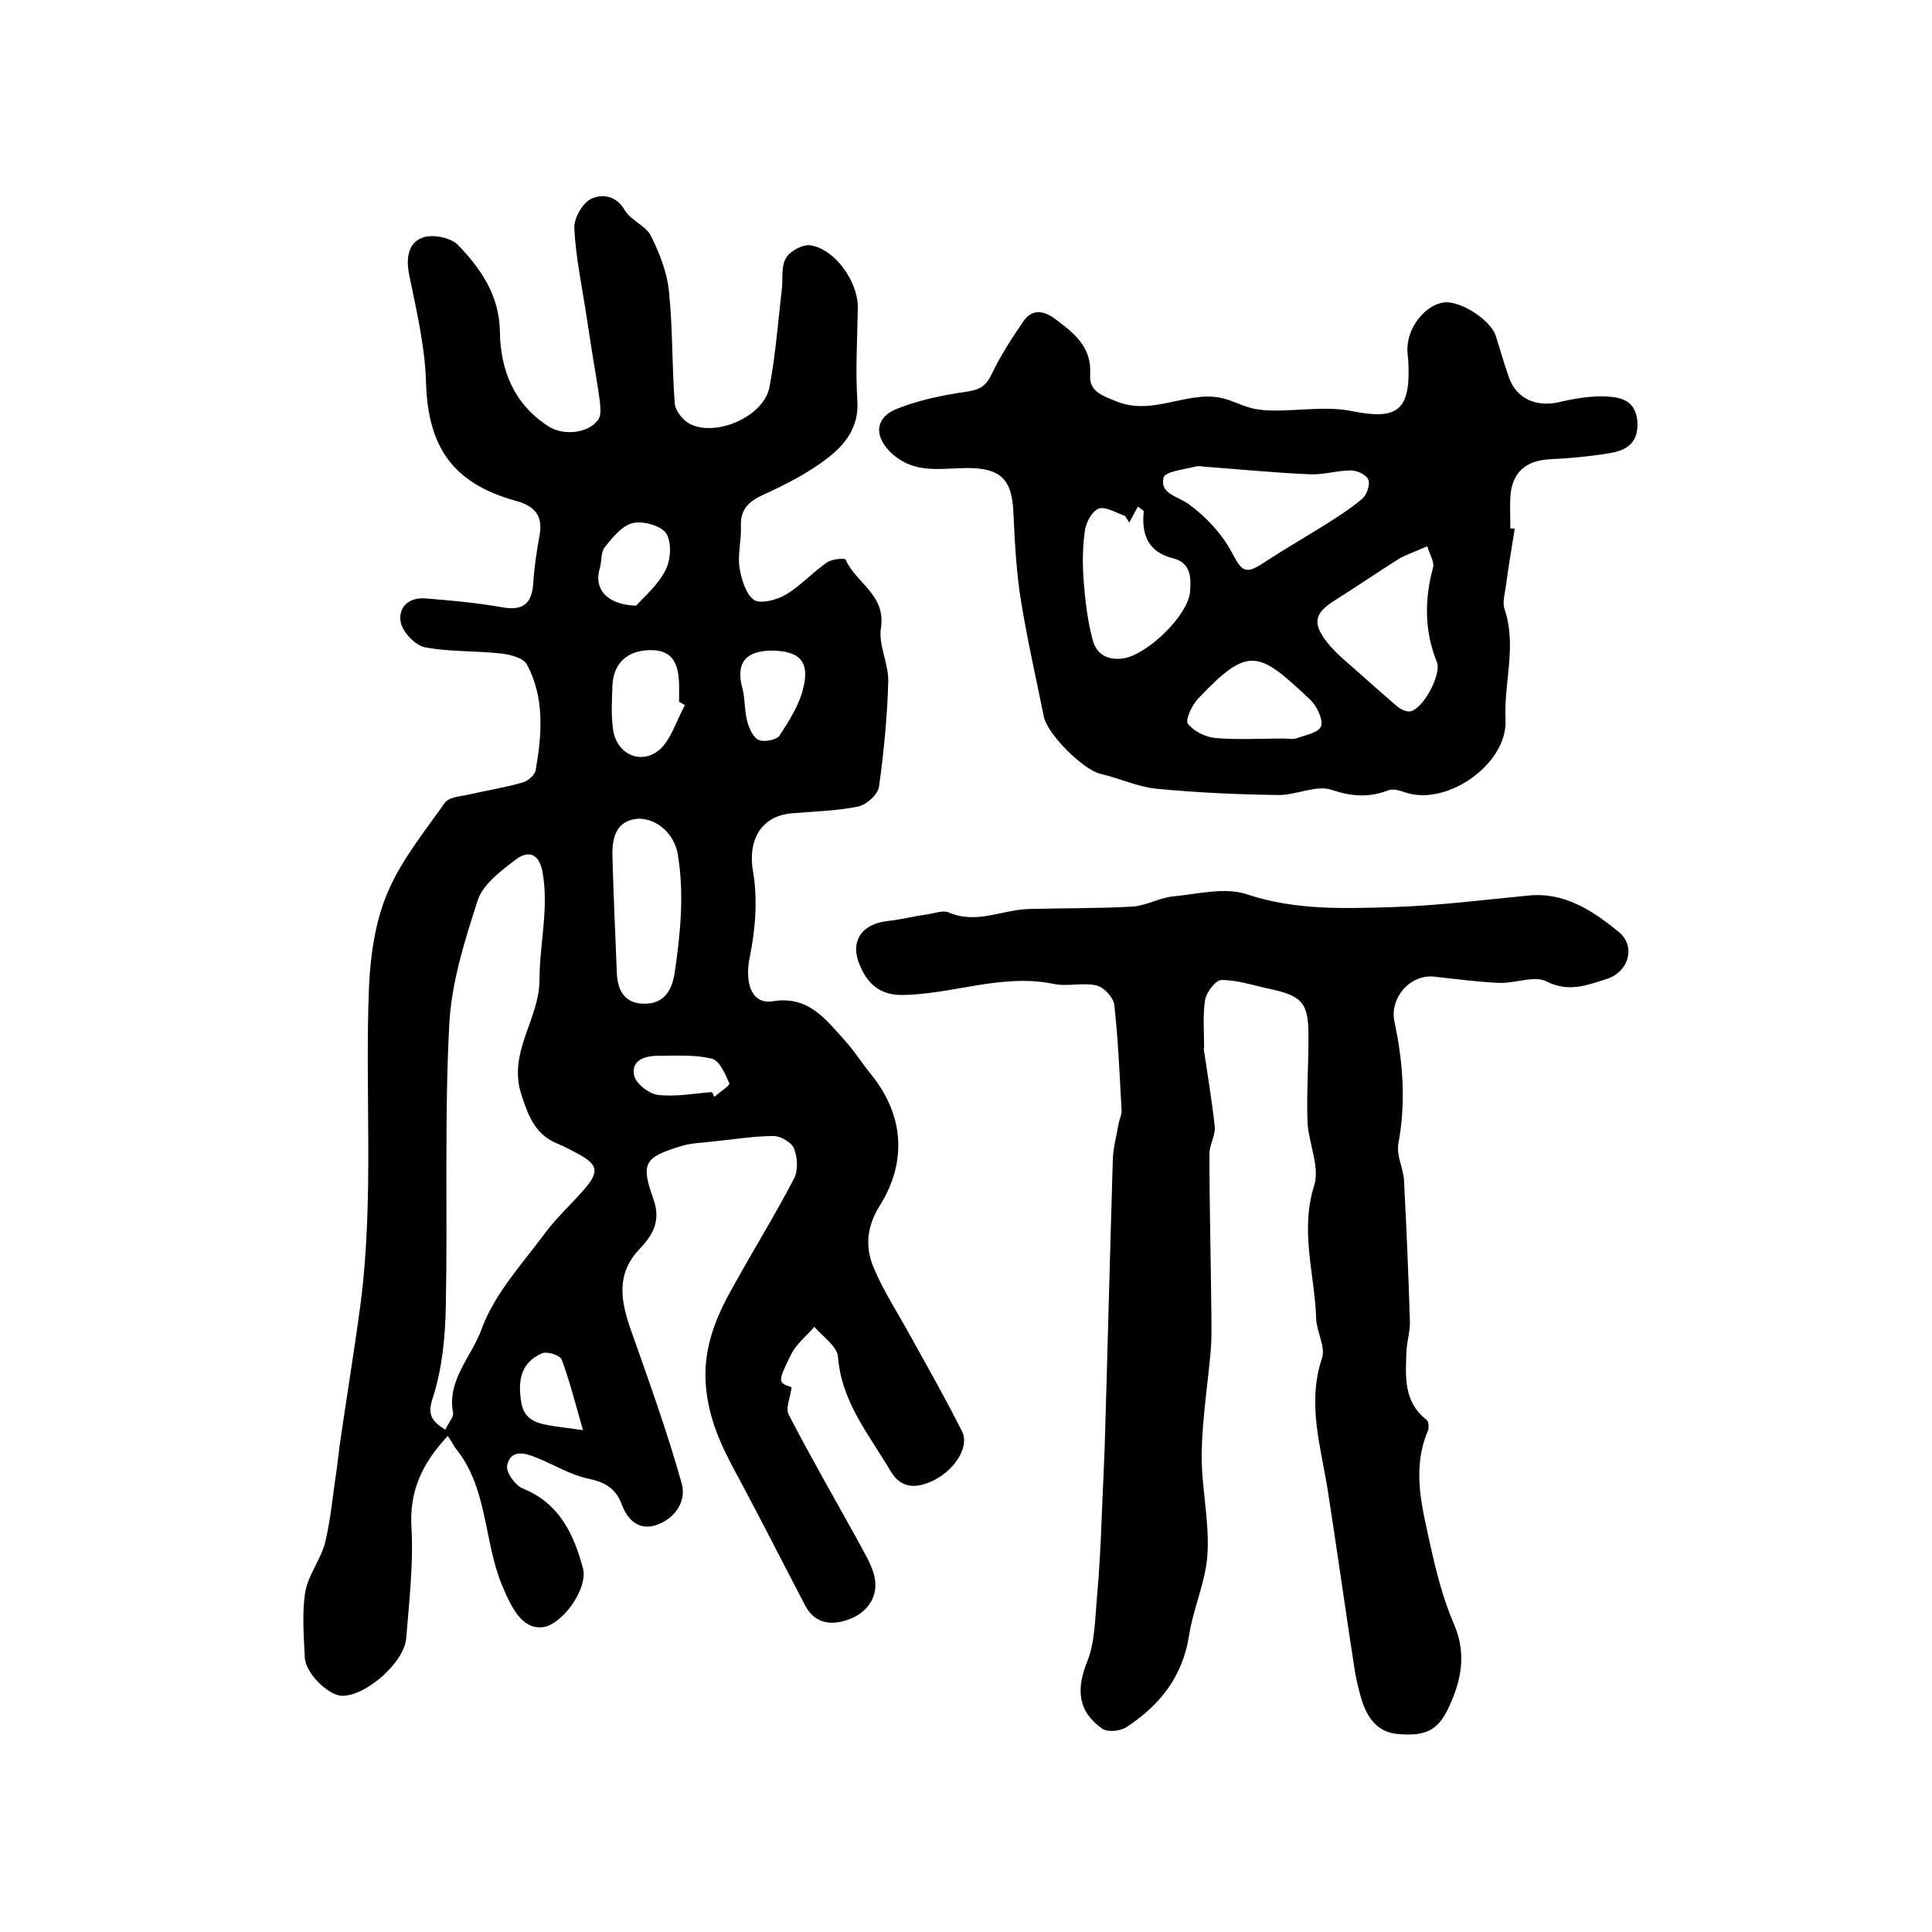
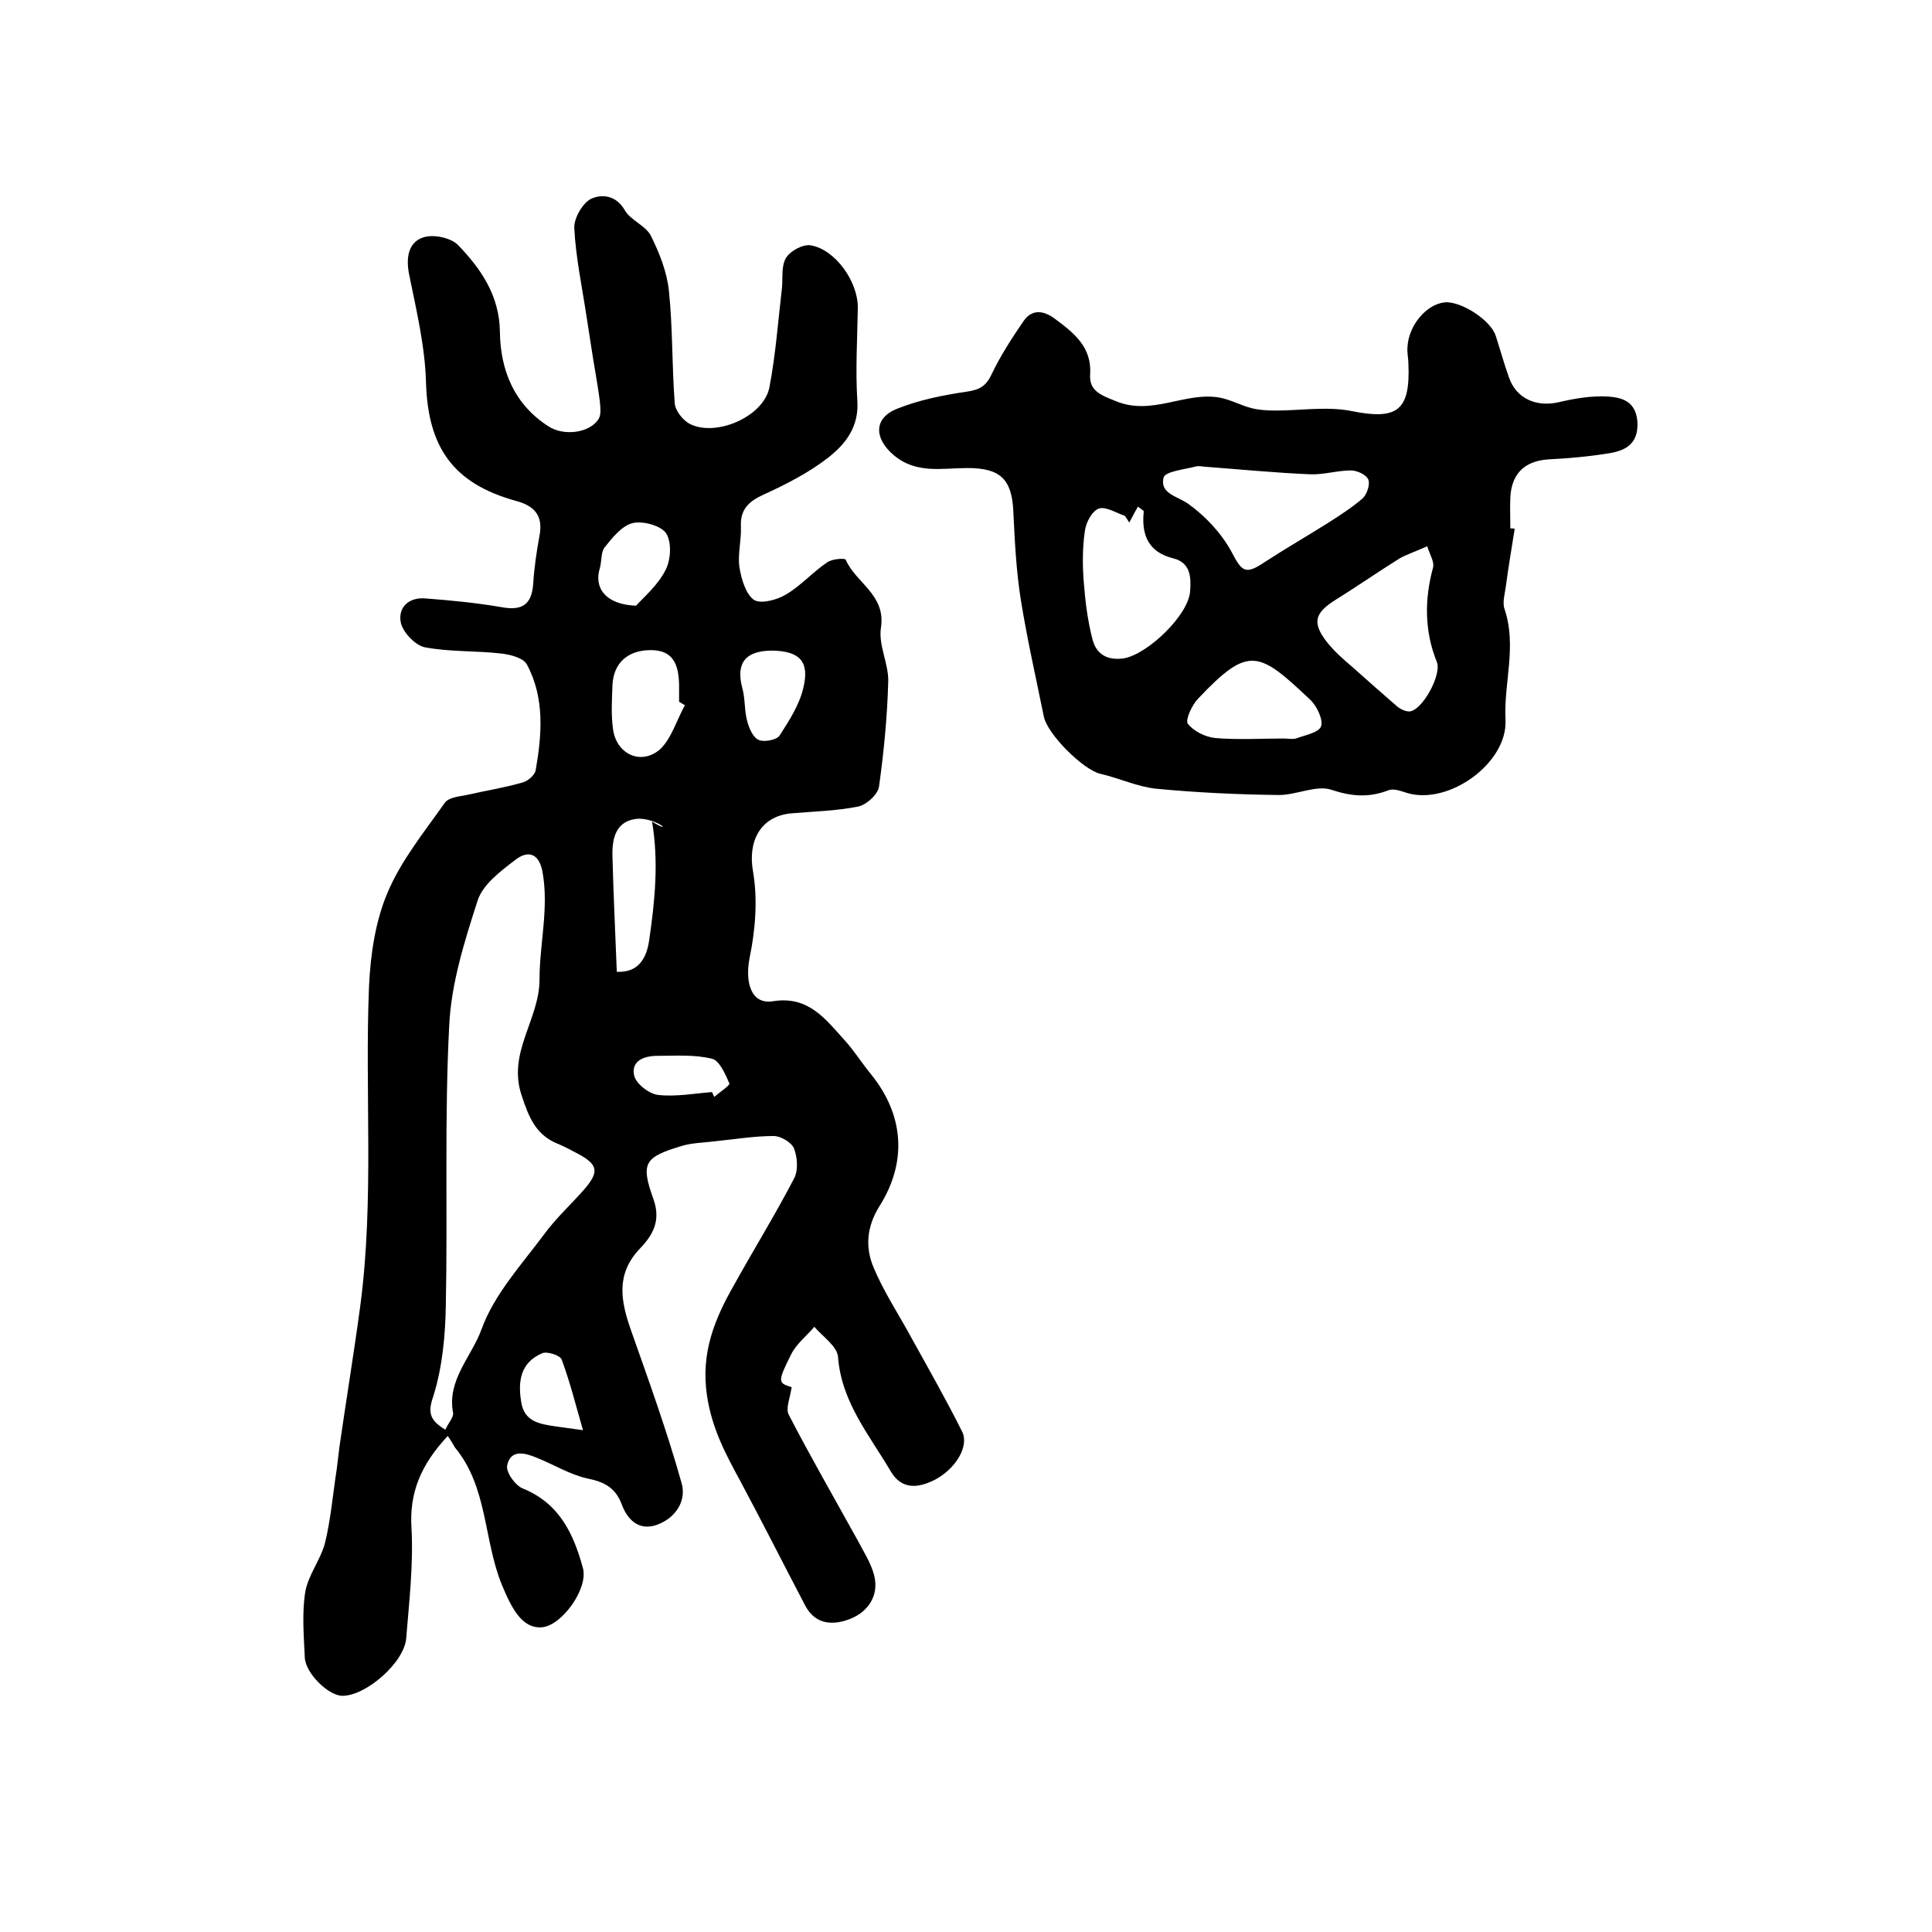
<svg xmlns="http://www.w3.org/2000/svg" version="1.1" id="图层_1" x="0px" y="0px" viewBox="0 0 400 400" style="enable-background:new 0 0 400 400;" xml:space="preserve">
  <style type="text/css">
	.st0{fill:#FFFFFF;}
</style>
  <g>
-     <path d="M92.7,297.3c-5.6,6-8,11.8-7.5,19.2c0.4,7.5-0.5,15.2-1.1,22.7c-0.4,5-8.3,11.9-13.2,11.9c-2.9,0-7.7-4.7-7.8-8   c-0.2-4.5-0.6-9.1,0.1-13.5c0.6-3.5,3.2-6.7,4.1-10.2c1.2-4.9,1.6-10,2.4-15.1c0.2-1.6,0.4-3.3,0.6-4.9c1.4-9.7,3-19.4,4.3-29.1   c2.9-22,0.9-44.1,1.8-66.1c0.3-6.5,1.3-13.4,3.8-19.3c2.8-6.7,7.6-12.6,11.9-18.7c0.8-1.1,2.9-1.3,4.5-1.6   c3.9-0.9,7.8-1.5,11.6-2.6c1.1-0.3,2.5-1.5,2.7-2.5c1.3-7.4,1.9-15-1.8-21.9c-0.7-1.4-3.5-2.1-5.4-2.3c-5.2-0.6-10.6-0.3-15.8-1.3   c-1.9-0.4-4.4-3-4.9-5c-0.7-3.3,1.7-5.4,5.1-5.1c5.2,0.4,10.5,0.9,15.7,1.8c4.3,0.8,6.3-0.5,6.6-4.9c0.2-3.3,0.7-6.6,1.3-9.9   c0.8-4.2-1.1-6.2-4.9-7.2c-13-3.6-18.2-11.1-18.6-24.5c-0.2-7.5-2-15-3.5-22.4c-0.7-3.5-0.1-6.6,2.8-7.6c2.1-0.8,5.9,0,7.4,1.6   c4.7,4.9,8.5,10.4,8.6,17.9c0.1,7.9,2.9,15,10.1,19.6c3.1,2,8.4,1.4,10.3-1.5c0.6-0.9,0.4-2.4,0.3-3.6c-0.5-4-1.3-8-1.9-12.1   c-0.3-1.9-0.6-3.9-0.9-5.8c-0.9-6-2.2-12-2.5-18.1c-0.1-2,1.7-5.1,3.4-6c2.3-1.1,5.3-0.8,7.1,2.4c1.2,2,4.2,3.1,5.3,5.1   c1.8,3.6,3.4,7.6,3.8,11.6c0.8,7.7,0.6,15.5,1.2,23.2c0.1,1.5,1.6,3.4,3,4.2c5.4,2.9,15.4-1.4,16.6-7.5c1.3-6.8,1.8-13.8,2.6-20.6   c0.2-2.1-0.2-4.6,0.9-6.3c0.9-1.4,3.5-2.8,5.1-2.5c5.1,0.9,9.8,7.6,9.7,13c-0.1,6.4-0.5,12.8-0.1,19.1c0.4,5.5-2.5,9.1-6.1,11.9   c-4,3.1-8.7,5.5-13.3,7.6c-3.1,1.4-4.9,3.1-4.7,6.7c0.1,2.8-0.7,5.7-0.3,8.4c0.4,2.4,1.3,5.5,3,6.7c1.4,0.9,4.8,0,6.6-1.1   c3.1-1.8,5.6-4.7,8.6-6.7c1-0.7,3.7-0.9,3.8-0.5c2.1,4.8,8.3,7.2,7.3,14c-0.6,3.6,1.6,7.5,1.5,11.2c-0.2,7.3-0.9,14.5-1.9,21.7   c-0.2,1.7-2.7,3.9-4.4,4.2c-4.5,0.9-9.2,1-13.8,1.4c-6.4,0.6-9,5.8-7.9,12c1,5.8,0.5,12.1-0.7,17.9c-1,5.1,0.3,9.7,4.8,9   c7.4-1.2,10.9,3.7,14.9,8.1c2,2.2,3.6,4.8,5.5,7.1c6.7,8.3,7.5,18,1.7,27.2c-2.7,4.3-3,8.6-1.2,12.8c2.1,5,5.1,9.5,7.7,14.3   c3.6,6.5,7.3,13,10.6,19.6c1.5,3-1.3,7.7-5.7,10c-3.4,1.7-6.8,2.1-9.1-1.8c-4.4-7.5-10.2-14.3-10.9-23.7c-0.2-2.2-3.2-4.2-4.9-6.2   c-1.6,1.9-3.7,3.5-4.8,5.7c-2.9,5.8-2.7,5.9,0.1,6.8c-0.3,2.2-1.3,4.4-0.6,5.7c4.5,8.7,9.4,17.2,14.1,25.7c1.3,2.5,2.9,4.9,3.6,7.6   c1,4.1-1.2,7.4-4.8,8.9c-3.4,1.4-7.3,1.5-9.5-2.7c-4.5-8.6-8.9-17.3-13.5-25.9c-3-5.5-5.8-10.8-6.8-17.4C145,280.1,148,273,152,266   c4.1-7.4,8.5-14.5,12.4-22c0.9-1.7,0.7-4.4,0-6.2c-0.5-1.3-2.8-2.6-4.2-2.6c-4.1,0-8.2,0.7-12.3,1.1c-2.3,0.3-4.7,0.3-6.9,1   c-7.6,2.3-8.4,3.5-5.7,11c1.6,4.5-0.2,7.5-2.9,10.3c-4.9,5.2-3.9,10.7-1.8,16.7c3.7,10.5,7.5,21,10.5,31.7c1.1,3.7-1.2,7.3-5.1,8.7   c-3.7,1.3-6.1-1-7.3-4.3c-1.3-3.4-3.6-4.6-7.1-5.3c-3.6-0.8-7-2.9-10.5-4.3c-2.4-1-5.4-1.8-6.1,1.6c-0.3,1.4,1.7,4.2,3.3,4.8   c7.6,3.1,10.5,9.5,12.4,16.5c1.1,4.3-4.4,11.8-8.4,12.2c-4.1,0.4-6.3-3.7-8.4-8.8c-3.8-9.3-2.9-20.2-9.7-28.4   C93.8,299,93.4,298.3,92.7,297.3z M92.2,296c0.7-1.5,1.8-2.7,1.6-3.5c-1.3-6.8,3.9-11.7,5.9-17.3c2.6-7.2,8.3-13.4,13-19.7   c2.4-3.3,5.6-6.2,8.3-9.3c3.1-3.6,2.8-5.1-1.3-7.3c-1.3-0.7-2.6-1.4-4-2c-4.7-1.8-6.2-5.5-7.7-10.1c-3-8.9,3.7-15.7,3.7-24   c0-7.4,2-14.8,0.6-22.4c-0.8-4-3.2-4.3-5.7-2.3c-3,2.3-6.6,5-7.7,8.3c-2.7,8.4-5.5,17.2-5.9,26c-1,19.3-0.3,38.6-0.7,57.9   c-0.1,6.2-0.7,12.6-2.5,18.5C88.6,292.2,88.7,293.9,92.2,296z M132.2,169.5c-4.5,0.3-5.5,3.7-5.4,7.7c0.2,8,0.6,16,0.9,24   c0.1,3.6,1.4,6.4,5.3,6.6c4.2,0.2,6.1-2.4,6.7-6.5c1.2-8.2,2-16.3,0.6-24.6C139.6,172.9,136.3,169.5,132.2,169.5z M141.8,146   c-0.4-0.2-0.8-0.5-1.2-0.7c0-1.2,0-2.3,0-3.5c-0.1-4.1-1.1-7.3-6.1-7.2c-4.6,0.1-7.5,2.7-7.7,7.3c-0.1,3-0.3,6,0.1,8.9   c0.6,5.3,5.8,7.8,9.8,4.3C139,152.9,140.1,149.1,141.8,146z M131.7,125.4c1.6-1.8,4.5-4.2,6.1-7.4c1.1-2.1,1.3-5.8,0.1-7.6   c-1.1-1.6-4.8-2.6-6.9-2.1c-2.2,0.5-4.2,3-5.8,5c-0.8,1-0.6,2.8-1,4.3C122.9,121.7,125.4,125.2,131.7,125.4z M159.9,134.7   c-5.6,0-7.6,2.6-6.2,7.8c0.6,2.2,0.4,4.6,1,6.8c0.4,1.5,1.2,3.4,2.4,3.9c1.1,0.5,3.7,0,4.3-0.9c2-3.1,4.1-6.4,4.9-9.8   C167.7,136.9,165.5,134.8,159.9,134.7z M120.7,296.1c-1.5-5.2-2.7-10-4.4-14.6c-0.3-0.9-3.1-1.8-4.1-1.3c-4.4,1.9-5,5.7-4.3,10   c0.6,4.1,3.7,4.6,7,5.1C116.5,295.5,118.3,295.8,120.7,296.1z M147.4,226.1c0.2,0.3,0.3,0.7,0.5,1c1.1-1,3.3-2.4,3.1-2.8   c-0.8-1.9-2.1-4.8-3.6-5.1c-3.6-0.9-7.5-0.6-11.3-0.6c-2.7,0-5.5,1-4.8,4.1c0.4,1.7,3.1,3.8,5,4   C139.9,227.1,143.7,226.4,147.4,226.1z" />
-     <path d="M249.2,217c0.8,5.4,1.7,10.8,2.3,16.2c0.2,1.8-1.1,3.8-1.1,5.7c0,11,0.3,21.9,0.4,32.9c0,2.5,0.1,4.9-0.1,7.4   c-0.6,7.2-1.8,14.5-1.9,21.7c-0.1,6.9,1.6,13.8,1.2,20.7c-0.3,5.7-2.9,11.2-3.8,16.9c-1.3,8.6-6.1,14.6-13,19.1   c-1.2,0.8-3.9,1.1-5,0.3c-5.1-3.6-5.4-8.2-3.1-13.9c1.6-4,1.6-8.7,2-13.1c0.5-5.6,0.8-11.2,1-16.8c0.2-4.7,0.4-9.4,0.6-14   c0.6-20.1,1.1-40.2,1.7-60.2c0.1-2.4,0.8-4.9,1.2-7.3c0.2-1,0.7-1.9,0.6-2.9c-0.4-7.3-0.7-14.5-1.5-21.7c-0.2-1.5-2.2-3.7-3.8-4   c-2.8-0.6-6,0.3-8.8-0.3c-10.7-2.2-20.9,2.2-31.4,2.3c-4.5,0-7.1-2.3-8.7-6.2c-2.1-4.9,0.4-8.5,5.7-9.1c2.8-0.3,5.5-1,8.3-1.4   c1.5-0.2,3.2-0.9,4.4-0.4c5.7,2.5,11-0.5,16.5-0.7c7.2-0.2,14.4-0.1,21.6-0.5c2.8-0.2,5.5-1.8,8.3-2.1c5.2-0.5,10.9-2,15.5-0.4   c10,3.3,20,2.9,30.1,2.6c9.4-0.3,18.8-1.5,28.2-2.4c7.4-0.7,13.2,3.2,18.5,7.5c3.7,3,2.1,8.4-2.5,9.8c-4.1,1.3-7.8,2.8-12.4,0.5   c-2.5-1.3-6.4,0.4-9.7,0.3c-4.6-0.2-9.1-0.8-13.6-1.3c-5-0.5-9.2,4.4-8.2,9.3c1.8,8.4,2.4,16.8,0.8,25.4c-0.4,2.4,1.1,5.1,1.2,7.7   c0.5,9.6,0.9,19.2,1.2,28.8c0.1,2.1-0.6,4.2-0.7,6.3c-0.2,5.2-0.7,10.5,4.2,14.3c0.4,0.3,0.5,1.7,0.2,2.3c-3.4,8.1-1.1,16,0.6,23.9   c1.2,5.4,2.6,10.9,4.8,16c2.4,5.5,1.8,10.6-0.4,15.8c-2.4,5.9-4.7,7.6-11.3,7c-4.4-0.4-6.5-3.8-7.6-7.8c-0.5-1.8-0.9-3.5-1.2-5.3   c-1.9-12.2-3.6-24.5-5.5-36.7c-1.4-9.3-4.5-18.4-1.3-28c0.8-2.3-1.1-5.4-1.2-8.2c-0.3-9.2-3.4-18.1-0.4-27.6   c1.2-3.9-1.2-8.7-1.4-13.2c-0.2-5.7,0.2-11.4,0.2-17.1c0.1-7.4-1.1-8.9-8.2-10.4c-3.3-0.7-6.5-1.8-9.8-1.8c-1.2,0-3.1,2.5-3.4,4.1   c-0.5,3.2-0.2,6.6-0.2,10C249.5,217,249.3,217,249.2,217z" />
+     <path d="M92.7,297.3c-5.6,6-8,11.8-7.5,19.2c0.4,7.5-0.5,15.2-1.1,22.7c-0.4,5-8.3,11.9-13.2,11.9c-2.9,0-7.7-4.7-7.8-8   c-0.2-4.5-0.6-9.1,0.1-13.5c0.6-3.5,3.2-6.7,4.1-10.2c1.2-4.9,1.6-10,2.4-15.1c0.2-1.6,0.4-3.3,0.6-4.9c1.4-9.7,3-19.4,4.3-29.1   c2.9-22,0.9-44.1,1.8-66.1c0.3-6.5,1.3-13.4,3.8-19.3c2.8-6.7,7.6-12.6,11.9-18.7c0.8-1.1,2.9-1.3,4.5-1.6   c3.9-0.9,7.8-1.5,11.6-2.6c1.1-0.3,2.5-1.5,2.7-2.5c1.3-7.4,1.9-15-1.8-21.9c-0.7-1.4-3.5-2.1-5.4-2.3c-5.2-0.6-10.6-0.3-15.8-1.3   c-1.9-0.4-4.4-3-4.9-5c-0.7-3.3,1.7-5.4,5.1-5.1c5.2,0.4,10.5,0.9,15.7,1.8c4.3,0.8,6.3-0.5,6.6-4.9c0.2-3.3,0.7-6.6,1.3-9.9   c0.8-4.2-1.1-6.2-4.9-7.2c-13-3.6-18.2-11.1-18.6-24.5c-0.2-7.5-2-15-3.5-22.4c-0.7-3.5-0.1-6.6,2.8-7.6c2.1-0.8,5.9,0,7.4,1.6   c4.7,4.9,8.5,10.4,8.6,17.9c0.1,7.9,2.9,15,10.1,19.6c3.1,2,8.4,1.4,10.3-1.5c0.6-0.9,0.4-2.4,0.3-3.6c-0.5-4-1.3-8-1.9-12.1   c-0.3-1.9-0.6-3.9-0.9-5.8c-0.9-6-2.2-12-2.5-18.1c-0.1-2,1.7-5.1,3.4-6c2.3-1.1,5.3-0.8,7.1,2.4c1.2,2,4.2,3.1,5.3,5.1   c1.8,3.6,3.4,7.6,3.8,11.6c0.8,7.7,0.6,15.5,1.2,23.2c0.1,1.5,1.6,3.4,3,4.2c5.4,2.9,15.4-1.4,16.6-7.5c1.3-6.8,1.8-13.8,2.6-20.6   c0.2-2.1-0.2-4.6,0.9-6.3c0.9-1.4,3.5-2.8,5.1-2.5c5.1,0.9,9.8,7.6,9.7,13c-0.1,6.4-0.5,12.8-0.1,19.1c0.4,5.5-2.5,9.1-6.1,11.9   c-4,3.1-8.7,5.5-13.3,7.6c-3.1,1.4-4.9,3.1-4.7,6.7c0.1,2.8-0.7,5.7-0.3,8.4c0.4,2.4,1.3,5.5,3,6.7c1.4,0.9,4.8,0,6.6-1.1   c3.1-1.8,5.6-4.7,8.6-6.7c1-0.7,3.7-0.9,3.8-0.5c2.1,4.8,8.3,7.2,7.3,14c-0.6,3.6,1.6,7.5,1.5,11.2c-0.2,7.3-0.9,14.5-1.9,21.7   c-0.2,1.7-2.7,3.9-4.4,4.2c-4.5,0.9-9.2,1-13.8,1.4c-6.4,0.6-9,5.8-7.9,12c1,5.8,0.5,12.1-0.7,17.9c-1,5.1,0.3,9.7,4.8,9   c7.4-1.2,10.9,3.7,14.9,8.1c2,2.2,3.6,4.8,5.5,7.1c6.7,8.3,7.5,18,1.7,27.2c-2.7,4.3-3,8.6-1.2,12.8c2.1,5,5.1,9.5,7.7,14.3   c3.6,6.5,7.3,13,10.6,19.6c1.5,3-1.3,7.7-5.7,10c-3.4,1.7-6.8,2.1-9.1-1.8c-4.4-7.5-10.2-14.3-10.9-23.7c-0.2-2.2-3.2-4.2-4.9-6.2   c-1.6,1.9-3.7,3.5-4.8,5.7c-2.9,5.8-2.7,5.9,0.1,6.8c-0.3,2.2-1.3,4.4-0.6,5.7c4.5,8.7,9.4,17.2,14.1,25.7c1.3,2.5,2.9,4.9,3.6,7.6   c1,4.1-1.2,7.4-4.8,8.9c-3.4,1.4-7.3,1.5-9.5-2.7c-4.5-8.6-8.9-17.3-13.5-25.9c-3-5.5-5.8-10.8-6.8-17.4C145,280.1,148,273,152,266   c4.1-7.4,8.5-14.5,12.4-22c0.9-1.7,0.7-4.4,0-6.2c-0.5-1.3-2.8-2.6-4.2-2.6c-4.1,0-8.2,0.7-12.3,1.1c-2.3,0.3-4.7,0.3-6.9,1   c-7.6,2.3-8.4,3.5-5.7,11c1.6,4.5-0.2,7.5-2.9,10.3c-4.9,5.2-3.9,10.7-1.8,16.7c3.7,10.5,7.5,21,10.5,31.7c1.1,3.7-1.2,7.3-5.1,8.7   c-3.7,1.3-6.1-1-7.3-4.3c-1.3-3.4-3.6-4.6-7.1-5.3c-3.6-0.8-7-2.9-10.5-4.3c-2.4-1-5.4-1.8-6.1,1.6c-0.3,1.4,1.7,4.2,3.3,4.8   c7.6,3.1,10.5,9.5,12.4,16.5c1.1,4.3-4.4,11.8-8.4,12.2c-4.1,0.4-6.3-3.7-8.4-8.8c-3.8-9.3-2.9-20.2-9.7-28.4   C93.8,299,93.4,298.3,92.7,297.3z M92.2,296c0.7-1.5,1.8-2.7,1.6-3.5c-1.3-6.8,3.9-11.7,5.9-17.3c2.6-7.2,8.3-13.4,13-19.7   c2.4-3.3,5.6-6.2,8.3-9.3c3.1-3.6,2.8-5.1-1.3-7.3c-1.3-0.7-2.6-1.4-4-2c-4.7-1.8-6.2-5.5-7.7-10.1c-3-8.9,3.7-15.7,3.7-24   c0-7.4,2-14.8,0.6-22.4c-0.8-4-3.2-4.3-5.7-2.3c-3,2.3-6.6,5-7.7,8.3c-2.7,8.4-5.5,17.2-5.9,26c-1,19.3-0.3,38.6-0.7,57.9   c-0.1,6.2-0.7,12.6-2.5,18.5C88.6,292.2,88.7,293.9,92.2,296z M132.2,169.5c-4.5,0.3-5.5,3.7-5.4,7.7c0.2,8,0.6,16,0.9,24   c4.2,0.2,6.1-2.4,6.7-6.5c1.2-8.2,2-16.3,0.6-24.6C139.6,172.9,136.3,169.5,132.2,169.5z M141.8,146   c-0.4-0.2-0.8-0.5-1.2-0.7c0-1.2,0-2.3,0-3.5c-0.1-4.1-1.1-7.3-6.1-7.2c-4.6,0.1-7.5,2.7-7.7,7.3c-0.1,3-0.3,6,0.1,8.9   c0.6,5.3,5.8,7.8,9.8,4.3C139,152.9,140.1,149.1,141.8,146z M131.7,125.4c1.6-1.8,4.5-4.2,6.1-7.4c1.1-2.1,1.3-5.8,0.1-7.6   c-1.1-1.6-4.8-2.6-6.9-2.1c-2.2,0.5-4.2,3-5.8,5c-0.8,1-0.6,2.8-1,4.3C122.9,121.7,125.4,125.2,131.7,125.4z M159.9,134.7   c-5.6,0-7.6,2.6-6.2,7.8c0.6,2.2,0.4,4.6,1,6.8c0.4,1.5,1.2,3.4,2.4,3.9c1.1,0.5,3.7,0,4.3-0.9c2-3.1,4.1-6.4,4.9-9.8   C167.7,136.9,165.5,134.8,159.9,134.7z M120.7,296.1c-1.5-5.2-2.7-10-4.4-14.6c-0.3-0.9-3.1-1.8-4.1-1.3c-4.4,1.9-5,5.7-4.3,10   c0.6,4.1,3.7,4.6,7,5.1C116.5,295.5,118.3,295.8,120.7,296.1z M147.4,226.1c0.2,0.3,0.3,0.7,0.5,1c1.1-1,3.3-2.4,3.1-2.8   c-0.8-1.9-2.1-4.8-3.6-5.1c-3.6-0.9-7.5-0.6-11.3-0.6c-2.7,0-5.5,1-4.8,4.1c0.4,1.7,3.1,3.8,5,4   C139.9,227.1,143.7,226.4,147.4,226.1z" />
    <path d="M313.6,109.5c-0.6,3.9-1.3,7.8-1.8,11.7c-0.2,1.6-0.8,3.5-0.3,4.9c2.6,7.7-0.2,15.3,0.2,23c0.4,8.9-11.7,17.6-20.3,15.1   c-1.3-0.4-2.8-1-3.9-0.6c-4.1,1.6-7.7,1.3-11.9-0.1c-3.1-1-7.2,1.1-10.8,1.1c-8.5-0.1-17-0.5-25.4-1.3c-3.9-0.4-7.7-2.2-11.6-3.1   c-3.5-0.8-11-8.2-11.7-11.9c-1.6-7.9-3.4-15.8-4.7-23.8c-1-6.1-1.3-12.4-1.6-18.6c-0.3-6.7-2.7-9-9.5-9c-5.2,0-10.6,1.3-15.3-2.7   c-4.1-3.5-4.1-7.7,0.8-9.6c4.5-1.8,9.5-2.8,14.3-3.5c2.7-0.4,4-1.1,5.2-3.6c1.8-3.8,4.2-7.5,6.6-11c1.7-2.5,4.1-2.3,6.5-0.5   c3.9,2.9,7.7,5.8,7.3,11.6c-0.2,3.3,2.2,4.2,5.2,5.4c7.5,3.2,14.3-1.9,21.5-0.7c2.3,0.4,4.4,1.6,6.7,2.2c1.6,0.4,3.3,0.5,5,0.5   c5.2,0,10.7-0.9,15.7,0.1c9.4,1.9,12.2,0,11.8-9.7c0-1.2-0.3-2.3-0.2-3.5c0.2-4.5,3.9-8.9,7.7-9.3c3.4-0.3,9.6,3.7,10.6,7   c0.9,2.8,1.7,5.7,2.7,8.5c1.5,4.4,5.6,6.2,10.2,5.2c3.4-0.8,6.9-1.4,10.3-1.2c2.7,0.2,5.7,0.8,6.1,5.1c0.3,4.5-2.2,6-5.6,6.6   c-4.2,0.7-8.5,1.1-12.7,1.3c-4.9,0.3-7.7,2.8-8,7.8c-0.1,2.2,0,4.3,0,6.5C313.1,109.4,313.4,109.4,313.6,109.5z M249.1,96.6   c0,0-0.9-0.2-1.6,0c-2.3,0.6-6.3,1-6.6,2.3c-0.8,3.3,2.8,3.8,5.1,5.4c3.6,2.6,6.9,6.1,9,10c2.1,4,2.8,4.8,6.8,2.1   c4.3-2.8,8.8-5.4,13.1-8.1c2.5-1.6,5-3.2,7.2-5.1c0.9-0.8,1.6-2.9,1.2-3.9c-0.4-1-2.3-1.9-3.6-1.9c-2.8,0-5.6,0.9-8.4,0.8   C264.1,97.9,257,97.2,249.1,96.6z M295.5,113.1c-2.7,1.2-4.3,1.7-5.7,2.5c-4.5,2.8-8.8,5.8-13.3,8.6c-4.3,2.7-4.9,4.7-1.8,8.7   c1.5,1.9,3.4,3.6,5.3,5.2c3,2.7,6.1,5.4,9.2,8.1c0.7,0.6,1.7,1.1,2.6,1.1c2.7-0.2,6.7-7.6,5.7-10.2c-2.6-6.4-2.6-13-0.8-19.6   C297,116.3,296,114.8,295.5,113.1z M233.8,108.2c-0.3-0.5-0.6-1-0.9-1.4c-1.8-0.6-4-2-5.4-1.5c-1.4,0.5-2.7,2.9-2.9,4.7   c-0.5,3.5-0.5,7.2-0.2,10.7c0.3,3.9,0.8,7.9,1.8,11.7c0.8,3.1,3.1,4.4,6.5,3.9c5-0.9,13.4-9,13.7-13.9c0.2-2.7,0.2-5.9-3.5-6.8   c-5.2-1.3-6.6-4.9-6.1-9.7c0-0.2-0.4-0.4-1.2-1C235,105.9,234.4,107.1,233.8,108.2z M265.8,152.9c0.8,0,1.7,0.2,2.5,0   c1.9-0.7,4.7-1.2,5.2-2.5c0.5-1.3-0.8-4.1-2.1-5.4c-10.8-10.2-12.8-11.5-23.3-0.4c-1.3,1.3-2.7,4.4-2.2,5.2c1.2,1.6,3.7,2.8,5.7,3   C256.3,153.2,261.1,152.9,265.8,152.9z" />
  </g>
</svg>